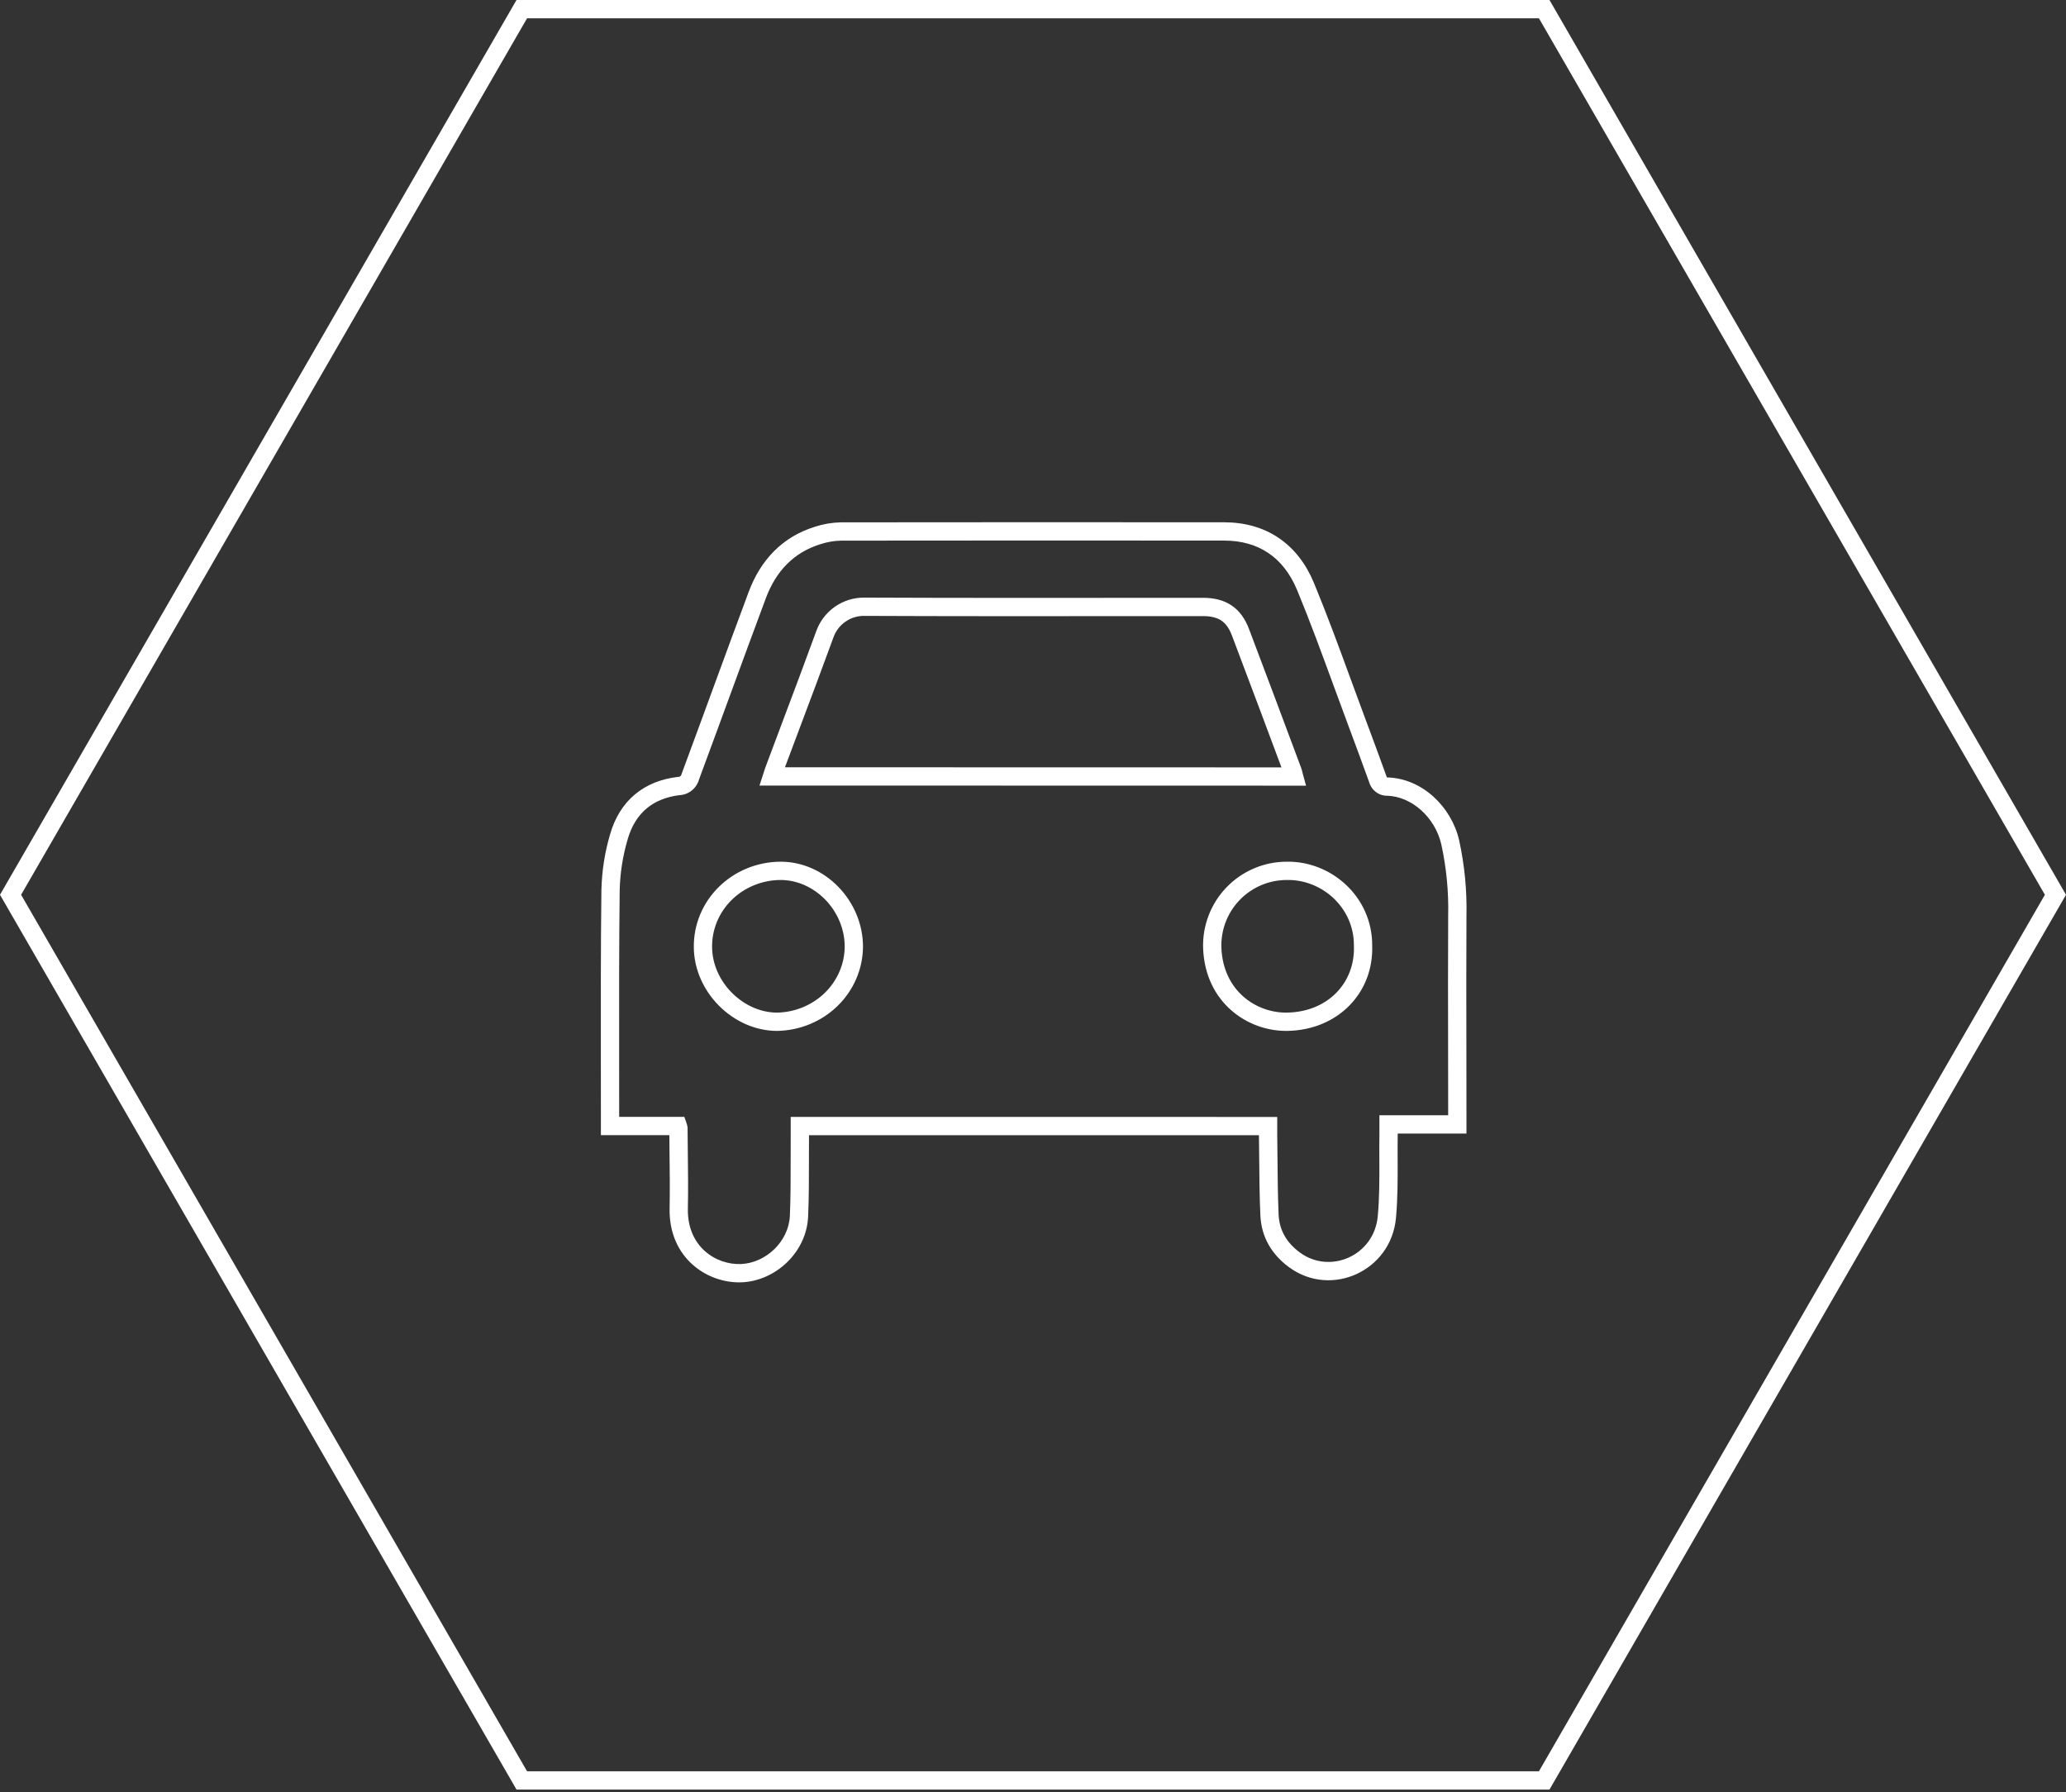
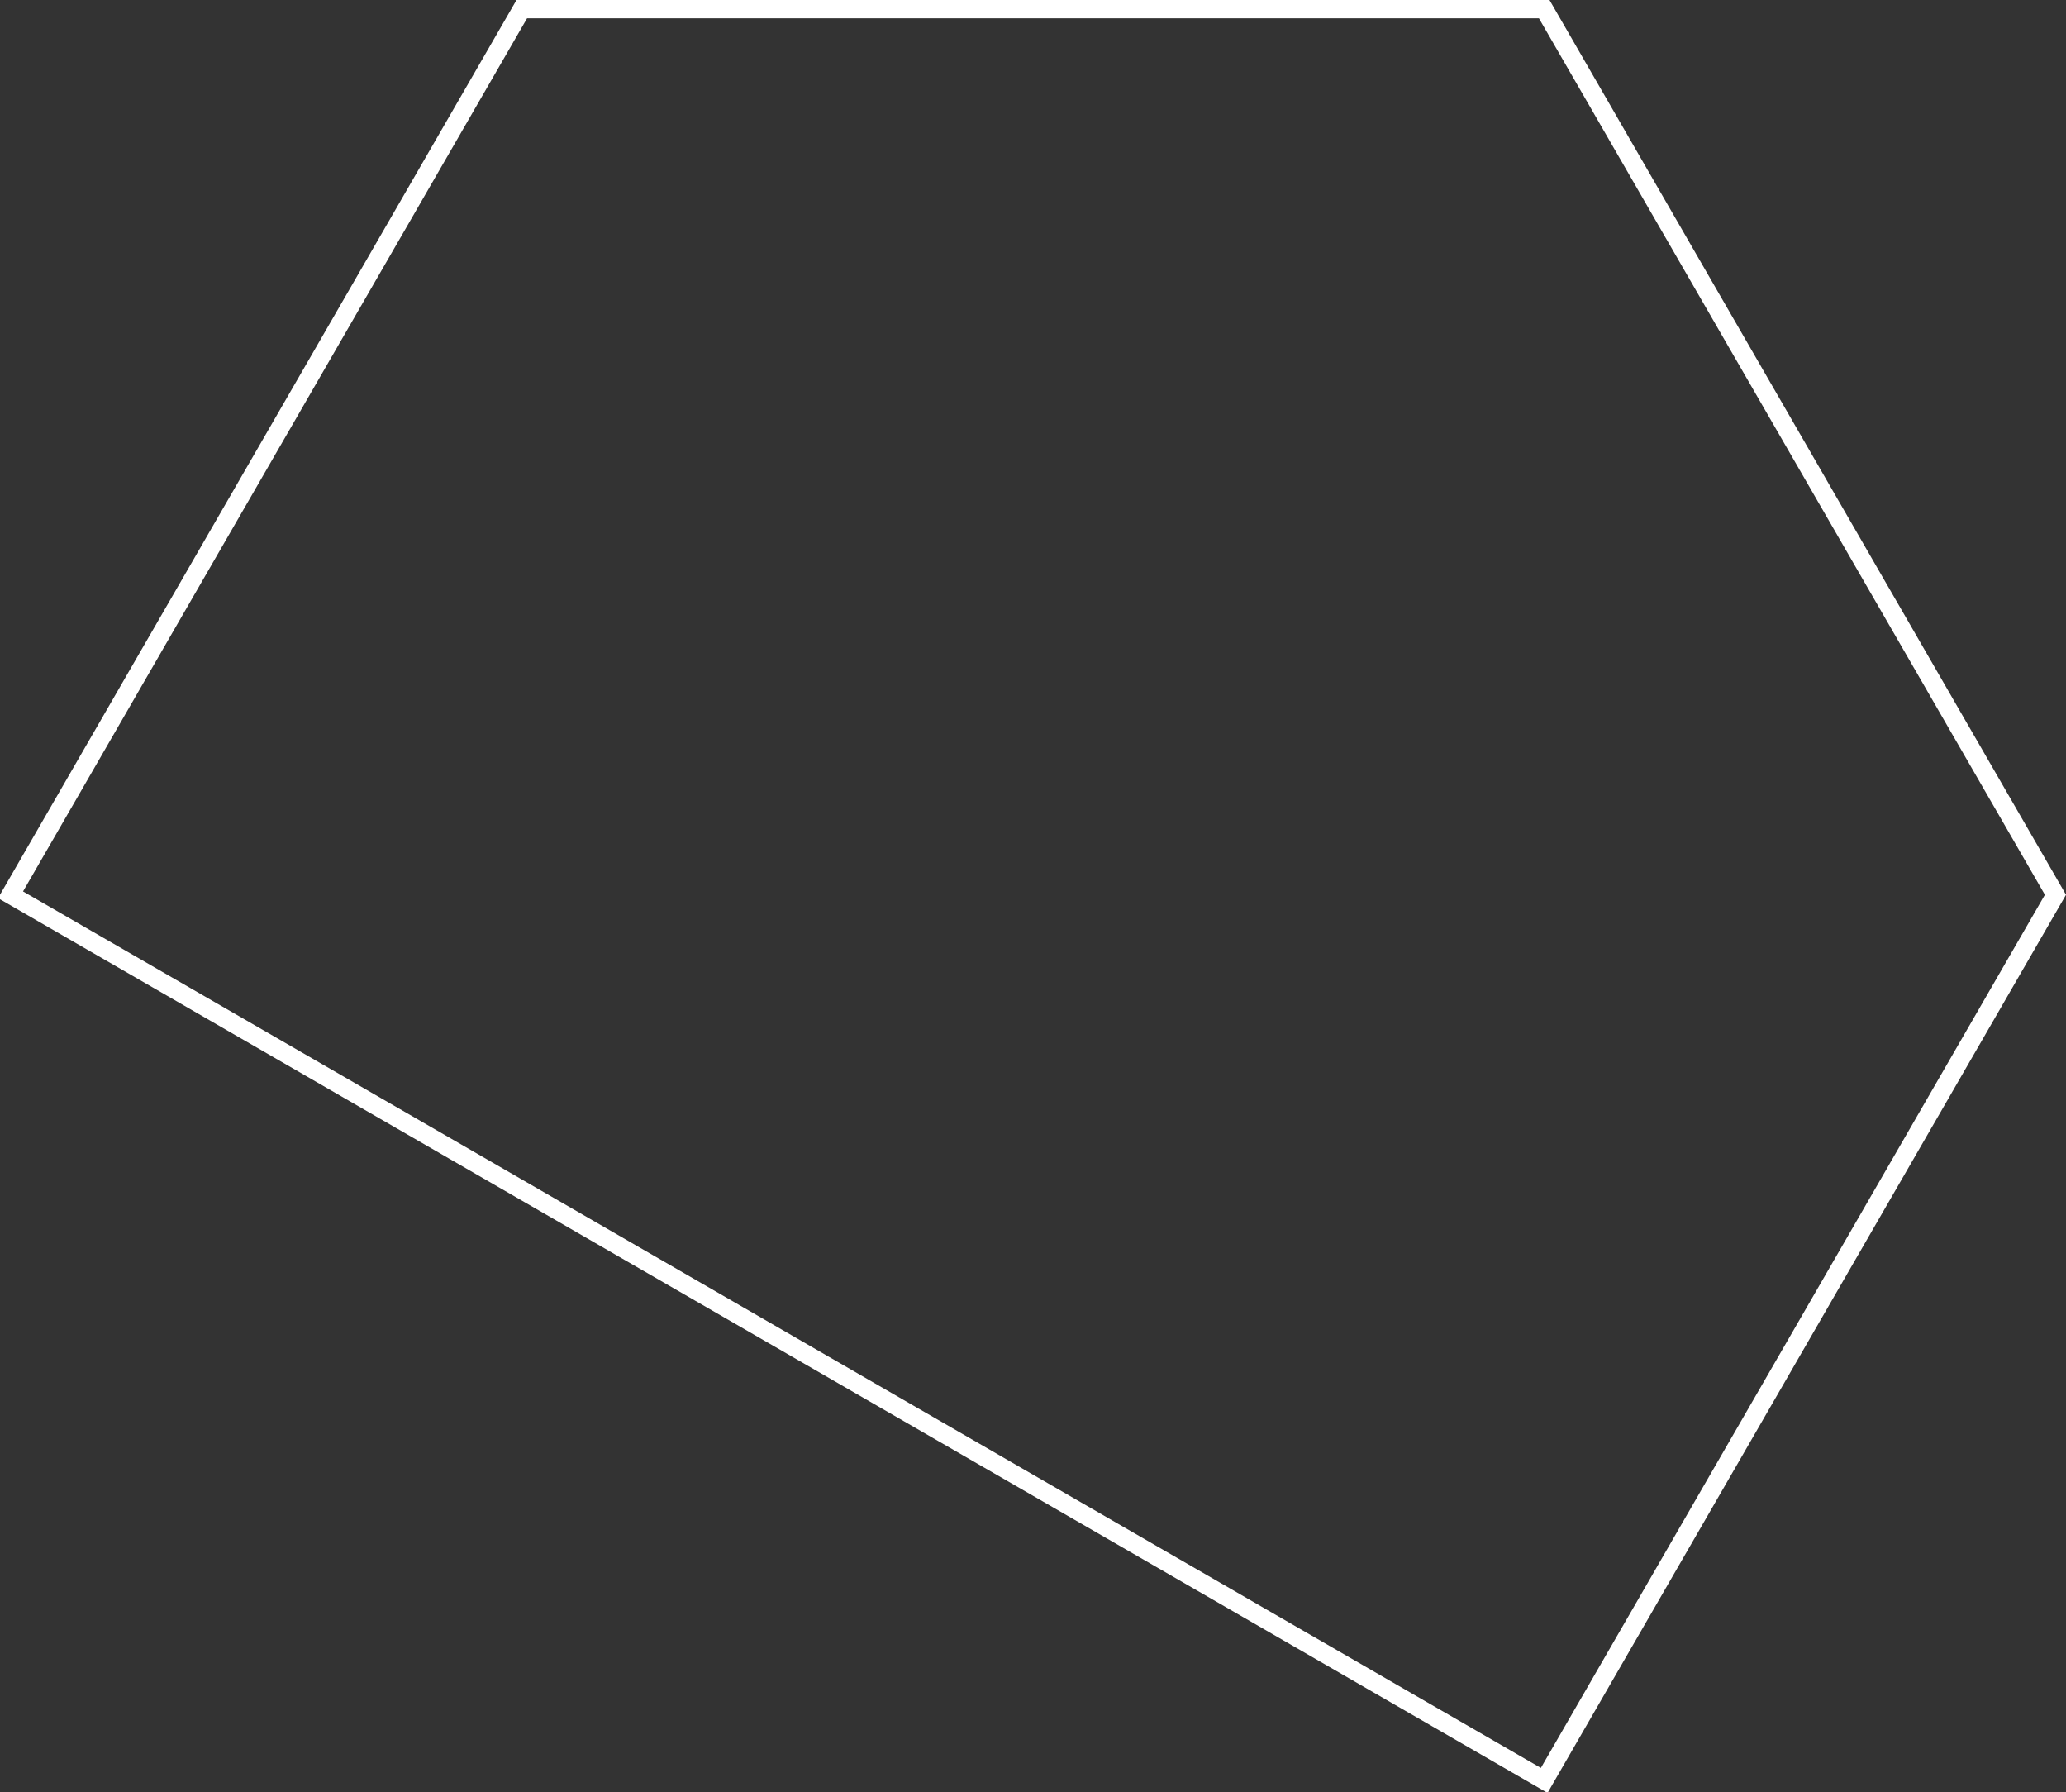
<svg xmlns="http://www.w3.org/2000/svg" width="113" height="98" viewBox="0 0 113 98" fill="none">
  <rect x="0" y="0" width="113" height="98" fill="#333333" stroke="none" />
-   <path d="M0.577 48.93L28.539 0.5L84.461 0.5L112.423 48.93L84.461 97.361H28.539L0.577 48.93Z" stroke="white" />
-   <path d="M43.748 61.577L43.748 61.077L43.248 61.077V61.577H43.748ZM43.748 62.078L44.248 62.082V62.078H43.748ZM69.358 61.579H69.858V61.079L69.358 61.079L69.358 61.579ZM69.358 62.087H68.858L68.858 62.094L69.358 62.087ZM69.372 63.37L68.872 63.374L68.872 63.374L69.372 63.37ZM69.435 66.433L69.934 66.412L69.934 66.411L69.435 66.433ZM70.8 68.894L70.503 69.296L70.504 69.296L70.8 68.894ZM75.854 66.563L75.356 66.516L75.356 66.516L75.854 66.563ZM75.944 63.415L76.444 63.414L76.444 63.414L75.944 63.415ZM75.947 62.013L76.447 62.021V62.013H75.947ZM75.947 61.488V60.988H75.447V61.488H75.947ZM79.708 61.488V61.988H80.208V61.488H79.708ZM79.704 57.325L80.204 57.324L80.204 57.324L79.704 57.325ZM79.708 50.075L79.208 50.064L79.208 50.072L79.708 50.075ZM79.318 46.05L79.806 45.943L79.805 45.936L79.318 46.05ZM75.897 43.014L75.915 42.515L75.889 42.514L75.864 42.516L75.897 43.014ZM75.556 42.91L75.252 43.307L75.252 43.307L75.556 42.91ZM75.357 42.601L75.843 42.484L75.836 42.457L75.827 42.432L75.357 42.601ZM74.217 39.506L73.749 39.681L73.749 39.681L74.217 39.506ZM73.419 37.344L72.95 37.515L72.95 37.516L73.419 37.344ZM73.419 37.343L73.889 37.172L73.888 37.171L73.419 37.343ZM71.409 32.079L71.871 31.888L71.871 31.888L71.409 32.079ZM66.959 29.061L66.96 28.561L66.959 28.561L66.959 29.061ZM45.987 29.064L45.986 28.564L45.975 28.564L45.987 29.064ZM44.722 29.281L44.871 29.759L44.877 29.757L44.722 29.281ZM41.41 32.562L41.879 32.737L41.879 32.736L41.41 32.562ZM39.442 37.894L38.973 37.722L38.973 37.722L39.442 37.894ZM39.442 37.895L39.912 38.067L39.912 38.067L39.442 37.895ZM38.705 39.901L39.174 40.076L39.175 40.074L38.705 39.901ZM37.763 42.458L37.293 42.287L37.284 42.312L37.277 42.338L37.763 42.458ZM37.529 42.834L37.211 42.447L37.211 42.447L37.529 42.834ZM37.125 42.983L37.118 42.483L37.092 42.483L37.066 42.486L37.125 42.983ZM33.846 45.77L34.326 45.911L34.327 45.907L33.846 45.77ZM33.394 48.656L32.895 48.643L32.894 48.65L33.394 48.656ZM33.364 58.173L32.864 58.173L33.364 58.173ZM33.366 61.574H32.866V62.074H33.366V61.574ZM37.075 61.574L37.547 61.409L37.43 61.074H37.075V61.574ZM37.107 61.696L37.607 61.693L37.607 61.652L37.6 61.611L37.107 61.696ZM37.12 63.035L37.62 63.029L37.62 63.029L37.12 63.035ZM37.124 66.087L36.624 66.076L36.624 66.077L37.124 66.087ZM40.561 69.621L40.583 70.121L40.583 70.121L40.561 69.621ZM43.701 66.507L44.2 66.529L44.2 66.529L43.701 66.507ZM43.745 63.429L43.245 63.429L43.245 63.429L43.745 63.429ZM42.261 42.35L42.739 42.497L42.739 42.496L42.261 42.35ZM42.261 42.35L41.784 42.201L41.783 42.205L42.261 42.35ZM42.228 42.457L41.752 42.303L41.54 42.957L42.227 42.957L42.228 42.457ZM70.779 42.463L70.779 42.963L71.435 42.964L71.261 42.331L70.779 42.463ZM70.75 42.348L70.264 42.466L70.264 42.466L70.75 42.348ZM70.699 42.167L71.169 41.996L71.167 41.992L70.699 42.167ZM67.851 34.582L67.383 34.758L67.383 34.758L67.851 34.582ZM61.037 33.193L61.037 33.693L61.037 33.693L61.037 33.193ZM61.036 33.193L61.036 32.693L61.036 32.693L61.036 33.193ZM47.292 33.179L47.283 33.679L47.29 33.679L47.292 33.179ZM45.957 33.584L46.242 33.994L46.242 33.994L45.957 33.584ZM45.113 34.693L45.583 34.864L45.585 34.858L45.113 34.693ZM43.261 39.664L42.792 39.488L42.789 39.498L43.261 39.664ZM43.26 39.665L43.728 39.841L43.732 39.831L43.26 39.665ZM42.328 42.148L42.795 42.327L42.797 42.323L42.328 42.148ZM42.261 42.35L42.739 42.499L42.739 42.497L42.261 42.35ZM70.406 55.873L70.398 55.373L70.398 55.373L70.406 55.873ZM74.552 51.703L74.052 51.701L74.052 51.712L74.052 51.722L74.552 51.703ZM66.304 51.85L65.805 51.868L65.805 51.87L66.304 51.85ZM66.571 50.243L67.038 50.422L67.038 50.422L66.571 50.243ZM68.785 47.946L68.98 48.406L68.98 48.406L68.785 47.946ZM70.379 47.621L70.379 48.121L70.388 48.121L70.379 47.621ZM46.701 51.769L47.201 51.772V51.769H46.701ZM45.469 54.644L45.819 55.001L45.819 55.001L45.469 54.644ZM42.673 47.621L42.67 47.121L42.669 47.121L42.673 47.621ZM41.042 47.95L41.232 48.413L41.232 48.413L41.042 47.95ZM39.666 48.858L39.315 48.502L39.315 48.502L39.666 48.858ZM38.755 50.206L39.217 50.398L39.217 50.398L38.755 50.206ZM38.448 51.788L38.948 51.786L38.948 51.782L38.448 51.788ZM42.511 55.874V56.374L42.521 56.374L42.511 55.874ZM43.248 61.577V62.078H44.248V61.577H43.248ZM69.358 61.079L43.748 61.077L43.748 62.077L69.358 62.079L69.358 61.079ZM69.858 62.087V61.579H68.858V62.087H69.858ZM69.872 63.365C69.868 62.938 69.865 62.508 69.858 62.079L68.858 62.094C68.865 62.52 68.868 62.946 68.872 63.374L69.872 63.365ZM69.934 66.411C69.89 65.401 69.881 64.388 69.872 63.365L68.872 63.374C68.881 64.394 68.89 65.425 68.936 66.455L69.934 66.411ZM71.096 68.491C70.383 67.966 69.972 67.286 69.934 66.412L68.936 66.455C68.988 67.673 69.582 68.618 70.503 69.296L71.096 68.491ZM75.356 66.516C75.158 68.655 72.757 69.712 71.096 68.491L70.504 69.296C72.804 70.987 76.083 69.507 76.352 66.609L75.356 66.516ZM75.444 63.417C75.447 64.474 75.451 65.502 75.356 66.516L76.352 66.609C76.451 65.539 76.447 64.462 76.444 63.414L75.444 63.417ZM75.447 62.005C75.44 62.478 75.442 62.95 75.444 63.417L76.444 63.414C76.442 62.945 76.44 62.482 76.447 62.021L75.447 62.005ZM75.447 61.488V62.013H76.447V61.488H75.447ZM79.708 60.988H75.947V61.988H79.708V60.988ZM79.208 60.951V61.488H80.208V60.951H79.208ZM79.204 57.326C79.206 58.535 79.208 59.743 79.208 60.951H80.208C80.208 59.742 80.206 58.533 80.204 57.324L79.204 57.326ZM79.208 50.072C79.195 52.492 79.199 54.91 79.204 57.326L80.204 57.324C80.199 54.907 80.195 52.493 80.208 50.078L79.208 50.072ZM78.829 46.158C79.111 47.438 79.238 48.75 79.208 50.064L80.208 50.087C80.24 48.693 80.105 47.301 79.806 45.943L78.829 46.158ZM75.88 43.514C77.226 43.561 78.486 44.696 78.831 46.165L79.805 45.936C79.375 44.105 77.786 42.58 75.915 42.515L75.88 43.514ZM75.252 43.307C75.445 43.455 75.685 43.529 75.93 43.513L75.864 42.516C75.864 42.516 75.864 42.516 75.864 42.516C75.865 42.516 75.865 42.516 75.865 42.516C75.864 42.516 75.864 42.516 75.864 42.515C75.864 42.515 75.862 42.515 75.859 42.513L75.252 43.307ZM74.871 42.719C74.927 42.951 75.06 43.16 75.252 43.307L75.859 42.513C75.855 42.509 75.847 42.5 75.843 42.484L74.871 42.719ZM73.749 39.681C74.134 40.709 74.513 41.738 74.886 42.771L75.827 42.432C75.453 41.395 75.072 40.361 74.685 39.33L73.749 39.681ZM72.95 37.516C73.214 38.237 73.479 38.959 73.749 39.681L74.685 39.331C74.417 38.613 74.153 37.893 73.889 37.172L72.95 37.516ZM72.949 37.514L72.95 37.515L73.889 37.172L73.889 37.172L72.949 37.514ZM70.947 32.27C71.661 33.998 72.303 35.751 72.95 37.515L73.888 37.171C73.243 35.41 72.594 33.638 71.871 31.888L70.947 32.27ZM66.958 29.561C67.915 29.562 68.722 29.8 69.378 30.244C70.034 30.688 70.569 31.358 70.947 32.271L71.871 31.888C71.43 30.823 70.781 29.986 69.938 29.416C69.095 28.845 68.087 28.563 66.96 28.561L66.958 29.561ZM45.987 29.564C52.977 29.556 59.968 29.555 66.959 29.561L66.959 28.561C59.968 28.555 52.977 28.556 45.986 28.564L45.987 29.564ZM44.877 29.757C45.241 29.638 45.618 29.573 45.999 29.564L45.975 28.564C45.497 28.576 45.023 28.657 44.567 28.806L44.877 29.757ZM41.879 32.736C42.44 31.224 43.416 30.212 44.871 29.759L44.573 28.804C42.782 29.362 41.595 30.628 40.941 32.388L41.879 32.736ZM39.912 38.067C40.565 36.286 41.217 34.509 41.879 32.737L40.942 32.387C40.279 34.162 39.626 35.942 38.973 37.722L39.912 38.067ZM39.912 38.067L39.912 38.066L38.973 37.722L38.973 37.722L39.912 38.067ZM39.912 38.067L39.912 38.067L38.973 37.722L38.973 37.722L39.912 38.067ZM39.175 40.074C39.421 39.405 39.666 38.736 39.912 38.067L38.973 37.722C38.727 38.391 38.482 39.06 38.236 39.729L39.175 40.074ZM38.232 42.629C38.543 41.776 38.857 40.925 39.174 40.076L38.237 39.727C37.919 40.578 37.605 41.432 37.293 42.287L38.232 42.629ZM37.846 43.219C38.047 43.054 38.187 42.828 38.248 42.577L37.277 42.338C37.266 42.386 37.24 42.423 37.211 42.447L37.846 43.219ZM37.132 43.483C37.395 43.479 37.645 43.385 37.846 43.219L37.211 42.447C37.181 42.472 37.149 42.483 37.118 42.483L37.132 43.483ZM34.327 45.907C34.542 45.155 34.902 44.598 35.369 44.207C35.838 43.816 36.443 43.567 37.184 43.479L37.066 42.486C36.166 42.593 35.37 42.904 34.728 43.44C34.085 43.977 33.627 44.717 33.366 45.633L34.327 45.907ZM33.894 48.669C33.918 47.733 34.063 46.806 34.326 45.911L33.367 45.63C33.079 46.607 32.921 47.621 32.895 48.643L33.894 48.669ZM33.864 58.172C33.86 55 33.856 51.831 33.894 48.662L32.894 48.65C32.856 51.826 32.86 55.002 32.864 58.173L33.864 58.172ZM33.866 61.049C33.866 60.09 33.865 59.131 33.864 58.172L32.864 58.173C32.865 59.132 32.866 60.09 32.866 61.049H33.866ZM33.866 61.574V61.049H32.866V61.574H33.866ZM37.075 61.074H33.366V62.074H37.075V61.074ZM37.6 61.611C37.588 61.542 37.57 61.475 37.547 61.409L36.603 61.739C36.608 61.752 36.612 61.767 36.614 61.781L37.6 61.611ZM37.62 63.029C37.615 62.583 37.609 62.138 37.607 61.693L36.607 61.699C36.609 62.147 36.615 62.595 36.62 63.041L37.62 63.029ZM37.623 66.097C37.645 65.071 37.632 64.045 37.62 63.029L36.62 63.041C36.632 64.06 36.644 65.069 36.624 66.076L37.623 66.097ZM40.539 69.122C39.157 69.183 37.582 68.168 37.623 66.097L36.624 66.077C36.569 68.808 38.711 70.204 40.583 70.121L40.539 69.122ZM43.202 66.484C43.139 67.894 41.889 69.061 40.538 69.122L40.583 70.121C42.423 70.038 44.113 68.483 44.2 66.529L43.202 66.484ZM43.245 63.429C43.245 64.458 43.246 65.474 43.202 66.485L44.2 66.529C44.246 65.492 44.245 64.454 44.245 63.428L43.245 63.429ZM43.248 62.074C43.244 62.526 43.245 62.979 43.245 63.429L44.245 63.428C44.245 62.978 44.244 62.529 44.248 62.082L43.248 62.074ZM42.739 42.496L42.74 42.496L41.783 42.205L41.783 42.205L42.739 42.496ZM42.703 42.611C42.716 42.571 42.728 42.532 42.739 42.497L41.783 42.203C41.773 42.238 41.763 42.27 41.752 42.303L42.703 42.611ZM70.779 41.963L42.228 41.957L42.227 42.957L70.779 42.963L70.779 41.963ZM70.264 42.466C70.273 42.502 70.284 42.547 70.297 42.596L71.261 42.331C71.252 42.298 71.244 42.266 71.235 42.229L70.264 42.466ZM70.229 42.337C70.239 42.365 70.247 42.397 70.264 42.466L71.235 42.229C71.221 42.169 71.2 42.084 71.169 41.996L70.229 42.337ZM67.383 34.758C68.339 37.285 69.288 39.812 70.23 42.341L71.167 41.992C70.224 39.462 69.275 36.932 68.318 34.405L67.383 34.758ZM65.795 33.691C66.259 33.691 66.573 33.782 66.801 33.935C67.027 34.087 67.223 34.336 67.383 34.758L68.318 34.405C68.108 33.849 67.804 33.404 67.358 33.105C66.914 32.807 66.385 32.691 65.795 32.691V33.691ZM61.037 33.693C62.623 33.692 64.209 33.691 65.795 33.691V32.691C64.208 32.691 62.622 32.692 61.036 32.693L61.037 33.693ZM61.036 33.693H61.037V32.693H61.036V33.693ZM61.036 33.693H61.036V32.693H61.036V33.693ZM47.29 33.679C51.873 33.699 56.456 33.696 61.037 33.693L61.036 32.693C56.455 32.696 51.875 32.699 47.295 32.679L47.29 33.679ZM46.242 33.994C46.547 33.782 46.912 33.672 47.283 33.679L47.302 32.679C46.72 32.668 46.15 32.841 45.672 33.173L46.242 33.994ZM45.585 34.858C45.707 34.508 45.937 34.206 46.242 33.994L45.672 33.173C45.194 33.505 44.833 33.979 44.641 34.527L45.585 34.858ZM43.728 39.841C44.351 38.186 44.975 36.528 45.582 34.864L44.643 34.521C44.038 36.179 43.416 37.833 42.792 39.488L43.728 39.841ZM43.732 39.831L43.732 39.831L42.789 39.498L42.789 39.498L43.732 39.831ZM43.732 39.831L43.732 39.831L42.789 39.498L42.789 39.498L43.732 39.831ZM42.797 42.323C43.106 41.496 43.417 40.669 43.728 39.841L42.792 39.489C42.481 40.316 42.169 41.144 41.86 41.973L42.797 42.323ZM42.739 42.497C42.761 42.425 42.777 42.373 42.795 42.327L41.861 41.97C41.829 42.053 41.804 42.136 41.783 42.203L42.739 42.497ZM42.739 42.499L42.739 42.499L41.784 42.201L41.784 42.201L42.739 42.499ZM70.415 56.373C73.172 56.328 75.15 54.29 75.051 51.684L74.052 51.722C74.128 53.734 72.63 55.336 70.398 55.373L70.415 56.373ZM65.805 51.87C65.924 54.828 68.247 56.41 70.415 56.373L70.398 55.373C68.706 55.402 66.899 54.181 66.804 51.83L65.805 51.87ZM66.104 50.065C65.884 50.64 65.782 51.253 65.805 51.868L66.804 51.832C66.787 51.351 66.866 50.871 67.038 50.422L66.104 50.065ZM67.084 48.522C66.657 48.965 66.324 49.49 66.104 50.065L67.038 50.422C67.21 49.972 67.47 49.562 67.804 49.216L67.084 48.522ZM68.589 47.486C68.023 47.727 67.511 48.079 67.084 48.522L67.804 49.216C68.138 48.87 68.538 48.594 68.98 48.406L68.589 47.486ZM70.379 47.121C69.764 47.121 69.155 47.245 68.589 47.486L68.98 48.406C69.423 48.218 69.898 48.121 70.379 48.121L70.379 47.121ZM75.052 51.706C75.065 49.042 72.814 47.075 70.37 47.121L70.388 48.121C72.311 48.085 74.062 49.638 74.052 51.701L75.052 51.706ZM46.201 51.766C46.195 52.706 45.809 53.611 45.12 54.287L45.819 55.001C46.695 54.143 47.193 52.985 47.201 51.772L46.201 51.766ZM42.676 48.121C44.547 48.109 46.201 49.79 46.201 51.769H47.201C47.201 49.27 45.13 47.105 42.67 47.121L42.676 48.121ZM41.232 48.413C41.689 48.224 42.18 48.125 42.678 48.121L42.669 47.121C42.044 47.127 41.427 47.251 40.852 47.488L41.232 48.413ZM40.017 49.214C40.363 48.873 40.776 48.6 41.232 48.413L40.852 47.488C40.277 47.724 39.754 48.069 39.315 48.502L40.017 49.214ZM39.217 50.398C39.4 49.957 39.672 49.555 40.017 49.214L39.315 48.502C38.876 48.935 38.528 49.449 38.293 50.014L39.217 50.398ZM38.948 51.782C38.943 51.309 39.034 50.839 39.217 50.398L38.293 50.014C38.059 50.579 37.941 51.184 37.949 51.794L38.948 51.782ZM42.511 55.374C40.649 55.374 38.957 53.687 38.948 51.786L37.948 51.791C37.96 54.234 40.091 56.374 42.511 56.374V55.374ZM45.12 54.287C44.43 54.962 43.49 55.354 42.501 55.374L42.521 56.374C43.76 56.349 44.944 55.858 45.819 55.001L45.12 54.287Z" fill="white" />
+   <path d="M0.577 48.93L28.539 0.5L84.461 0.5L112.423 48.93L84.461 97.361L0.577 48.93Z" stroke="white" />
</svg>